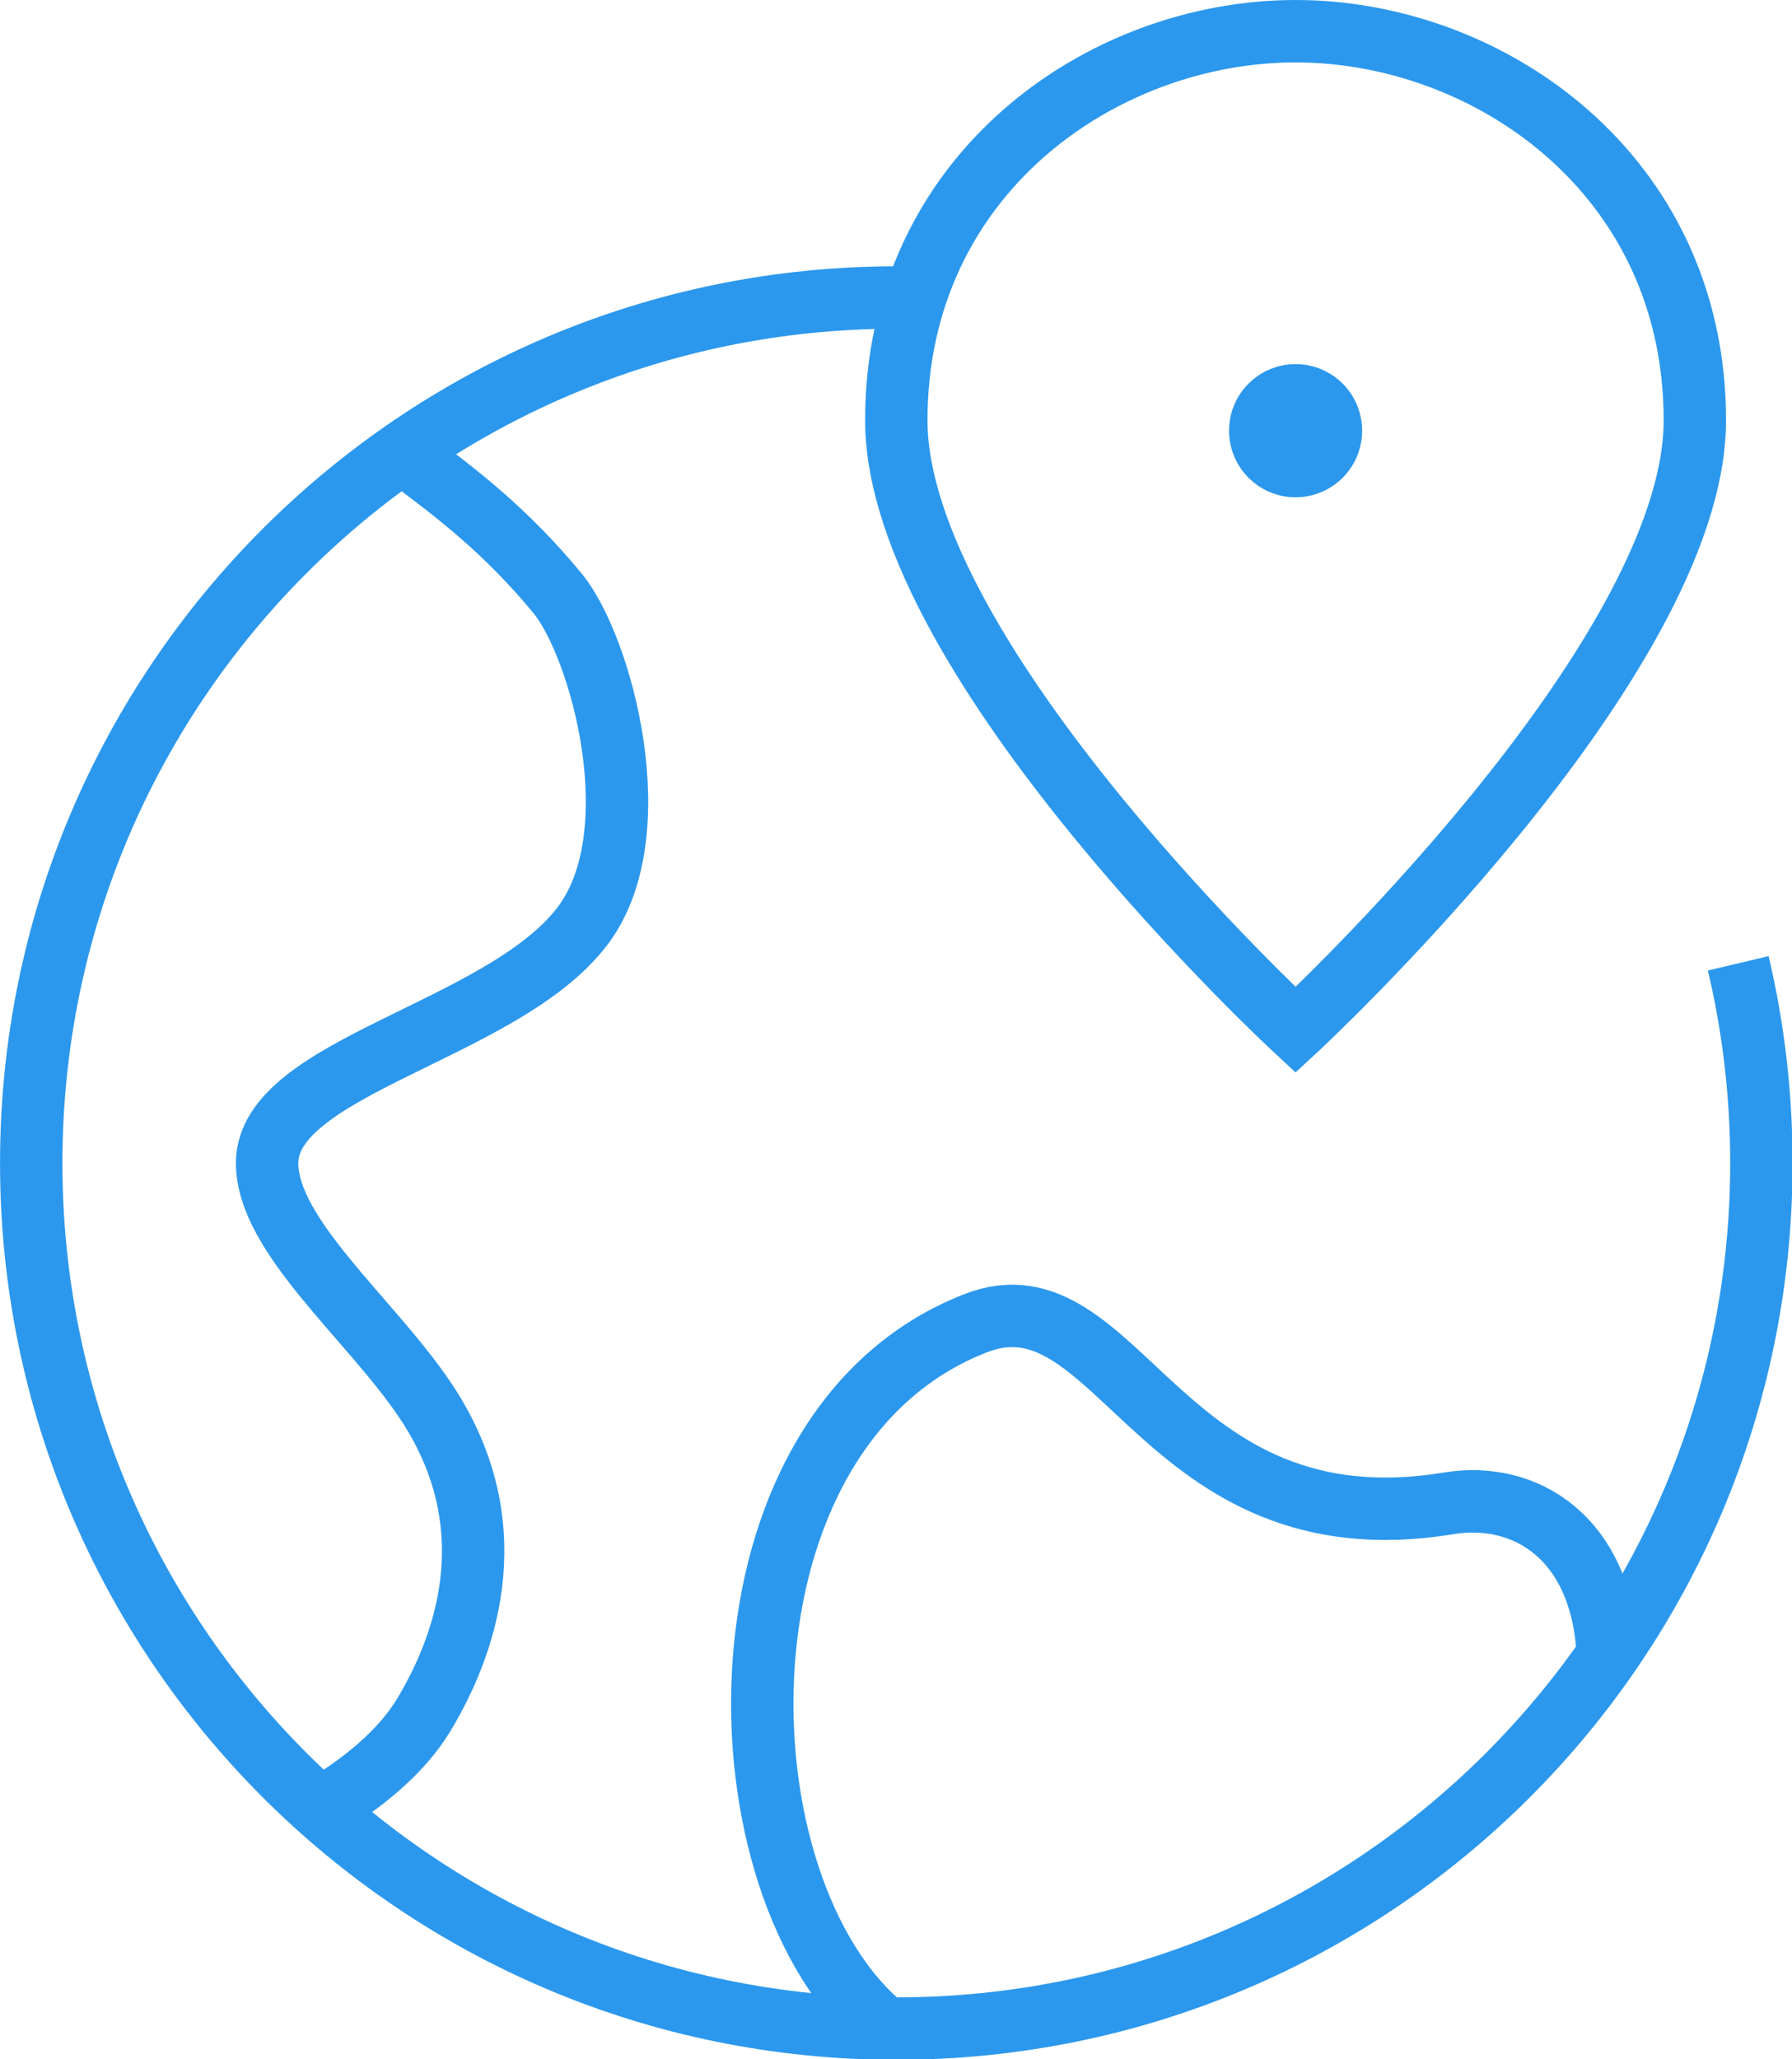
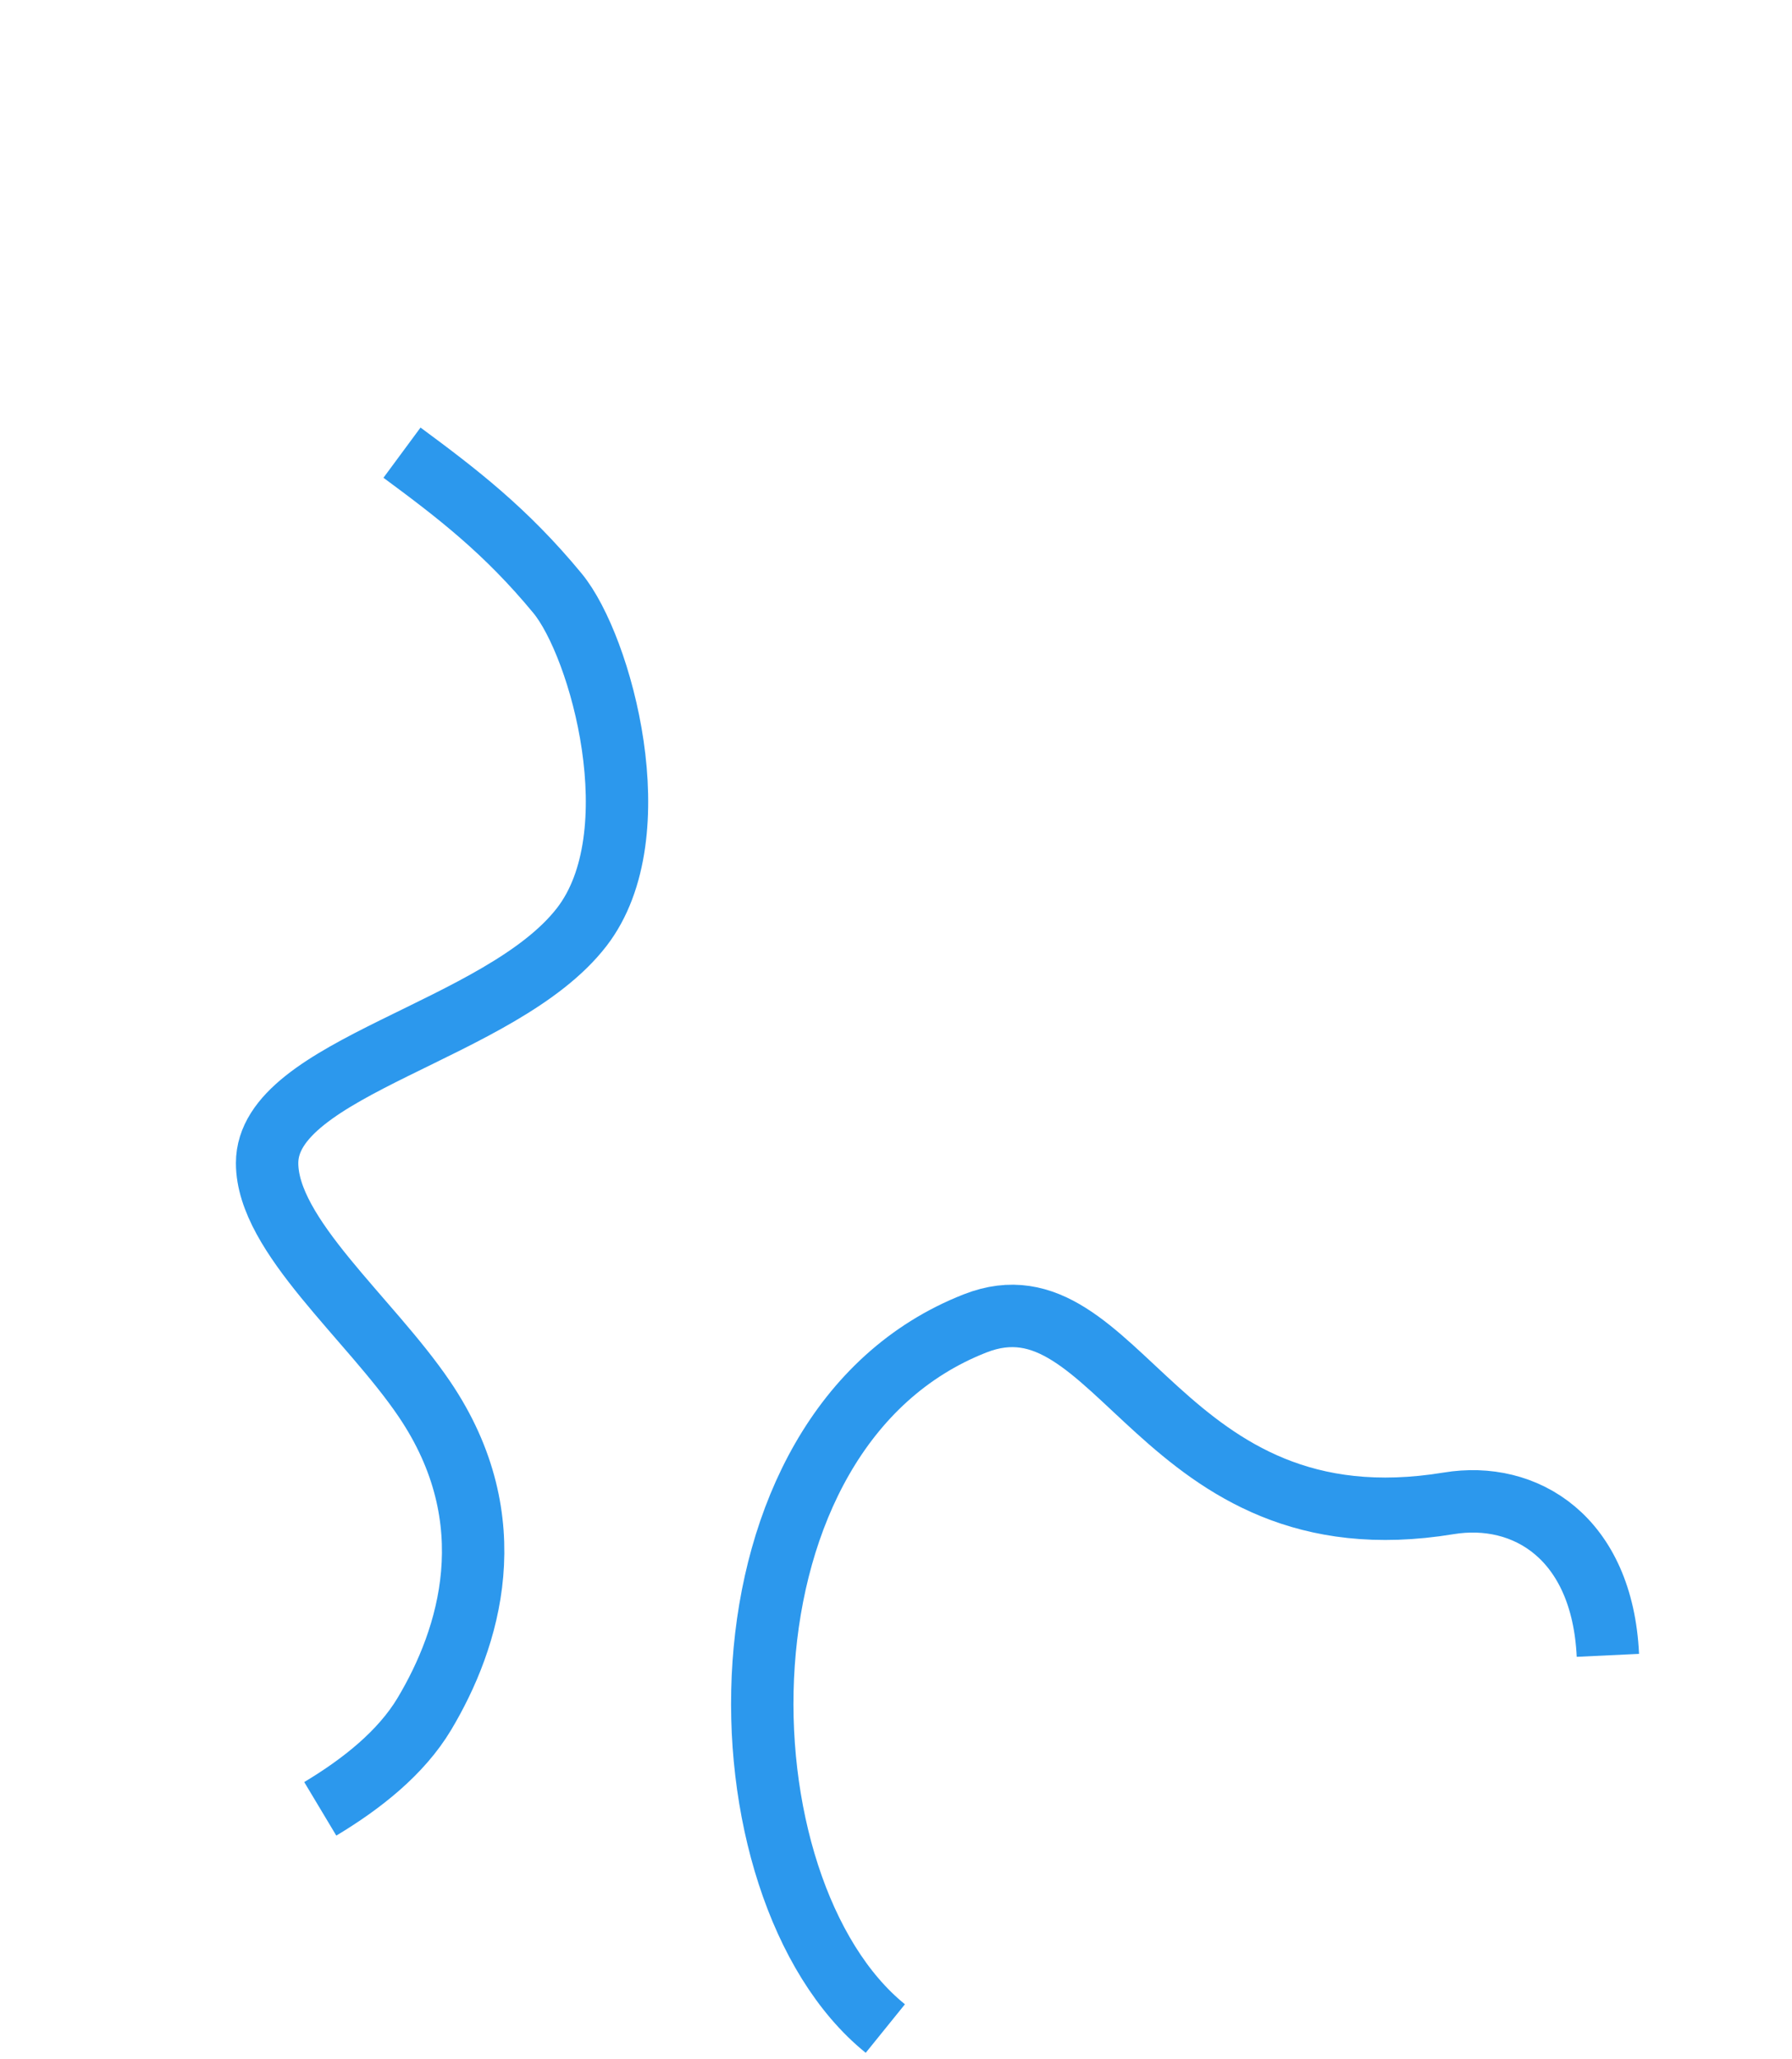
<svg xmlns="http://www.w3.org/2000/svg" xmlns:ns1="http://www.inkscape.org/namespaces/inkscape" xmlns:ns2="http://sodipodi.sourceforge.net/DTD/sodipodi-0.dtd" width="55.725" height="64" id="svg2" version="1.1" ns1:version="0.91 r13725" ns2:docname="travel_icon.svg">
  <ns2:namedview pagecolor="#ffffff" bordercolor="#666666" borderopacity="1" objecttolerance="10" gridtolerance="10" guidetolerance="10" ns1:pageopacity="0" ns1:pageshadow="2" ns1:window-width="1600" ns1:window-height="837" id="namedview49" showgrid="false" fit-margin-top="0" fit-margin-left="0" fit-margin-right="0" fit-margin-bottom="0" ns1:zoom="3.3291931" ns1:cx="15.145291" ns1:cy="33.000148" ns1:window-x="-8" ns1:window-y="-8" ns1:window-maximized="1" ns1:current-layer="svg2" />
  <defs id="defs4">
    <clipPath id="clip_0">
      <rect x="-388" y="-2513" width="1440" height="3619" id="rect7" style="clip-rule:evenodd" />
    </clipPath>
  </defs>
  <g clip-path="url(#clip_0)" id="g9" transform="matrix(0.97,0,0,0.97,-2.909,0.97)">
    <path stroke-miterlimit="4" transform="translate(11.562,13.504)" d="M 4.324,0 C 6.074,1.293 7.652,2.496 9.31,4.506 10.705,6.197 12.376,12.239 10.086,15.2 7.497,18.547 0,19.678 0,22.763 c 0,2.321 3.287,4.971 5.043,7.563 2.641,3.898 1.44,7.674 0,10.084 -0.747,1.25 -2.016,2.251 -3.339,3.044" id="path11" ns1:connector-curvature="0" style="fill:none;stroke:#2c98ed;stroke-width:2;stroke-miterlimit:4" />
  </g>
  <defs id="defs13">
    <clipPath id="clip_1">
-       <rect x="-388" y="-2513" width="1440" height="3619" id="rect16" style="clip-rule:evenodd" />
-     </clipPath>
+       </clipPath>
  </defs>
  <g clip-path="url(#clip_1)" id="g18" transform="matrix(0.97,0,0,0.97,-2.909,0.97)">
    <path stroke-miterlimit="4" transform="translate(4,8.533)" d="m 54.724,21.333 c 0.486,2.054 0.742,4.196 0.742,6.4 0,15.317 -12.416,27.733 -27.733,27.733 C 12.416,55.467 0,43.051 0,27.733 0,12.416 12.416,0 27.733,0 c 0.192,0 0.386,0.002 0.578,0.006" id="path20" ns1:connector-curvature="0" style="fill:none;stroke:#2c98ed;stroke-width:2;stroke-miterlimit:4" />
  </g>
  <defs id="defs22">
    <clipPath id="clip_2">
-       <rect x="-388" y="-2513" width="1440" height="3619" id="rect25" style="clip-rule:evenodd" />
-     </clipPath>
+       </clipPath>
  </defs>
  <g clip-path="url(#clip_2)" id="g27" transform="matrix(0.97,0,0,0.97,-2.909,0.97)">
-     <path transform="translate(42.4,10.667)" d="m 2.133,4.267 c 1.178,0 2.133,-0.955 2.133,-2.133 C 4.267,0.955 3.312,0 2.133,0 0.955,0 0,0.955 0,2.133 0,3.312 0.955,4.267 2.133,4.267 Z" id="path29" ns1:connector-curvature="0" style="fill:#2c98ed;stroke:none" />
-   </g>
+     </g>
  <defs id="defs31">
    <clipPath id="clip_3">
      <rect x="-388" y="-2513" width="1440" height="3619" id="rect34" style="clip-rule:evenodd" />
    </clipPath>
  </defs>
  <g clip-path="url(#clip_3)" id="g36" transform="matrix(0.97,0,0,0.97,-2.909,0.97)">
    <path stroke-miterlimit="4" transform="translate(27.436,41.164)" d="M 3.945,22.834 C -1.587,18.362 -1.885,3.653 6.823,0.24 11.444,-1.572 12.72,7.533 22.004,6.006 c 2.46,-0.405 4.926,1.097 5.105,4.87" id="path38" ns1:connector-curvature="0" style="fill:none;stroke:#2c98ed;stroke-width:2;stroke-miterlimit:4" />
  </g>
  <defs id="defs40">
    <clipPath id="clip_4">
      <rect x="-388" y="-2513" width="1440" height="3619" id="rect43" style="clip-rule:evenodd" />
    </clipPath>
  </defs>
  <g clip-path="url(#clip_4)" id="g45" transform="matrix(0.97,0,0,0.97,-2.909,0.97)">
-     <path stroke-miterlimit="4" transform="translate(31.733,0)" d="M 25.6,12.467 C 25.6,20.162 12.8,32 12.8,32 12.8,32 0,20.162 0,12.467 0,4.578 6.615,0 12.8,0 18.985,0 25.6,4.578 25.6,12.467 Z" id="path47" ns1:connector-curvature="0" style="fill:none;stroke:#2c98ed;stroke-width:2;stroke-miterlimit:4" />
-   </g>
+     </g>
</svg>